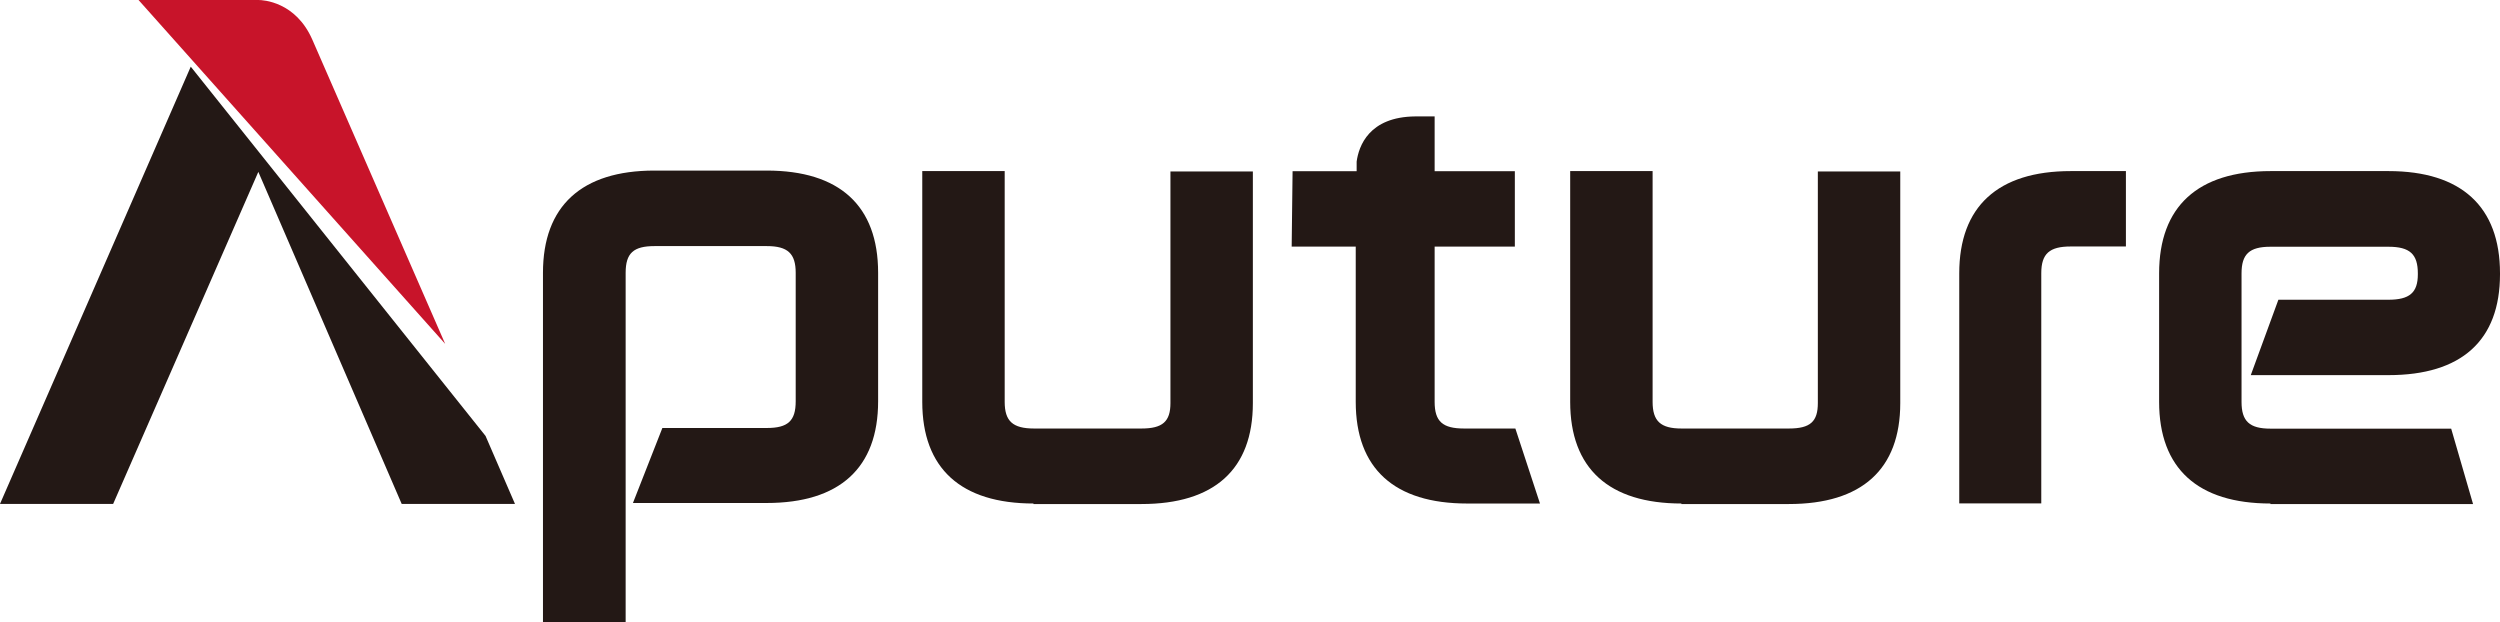
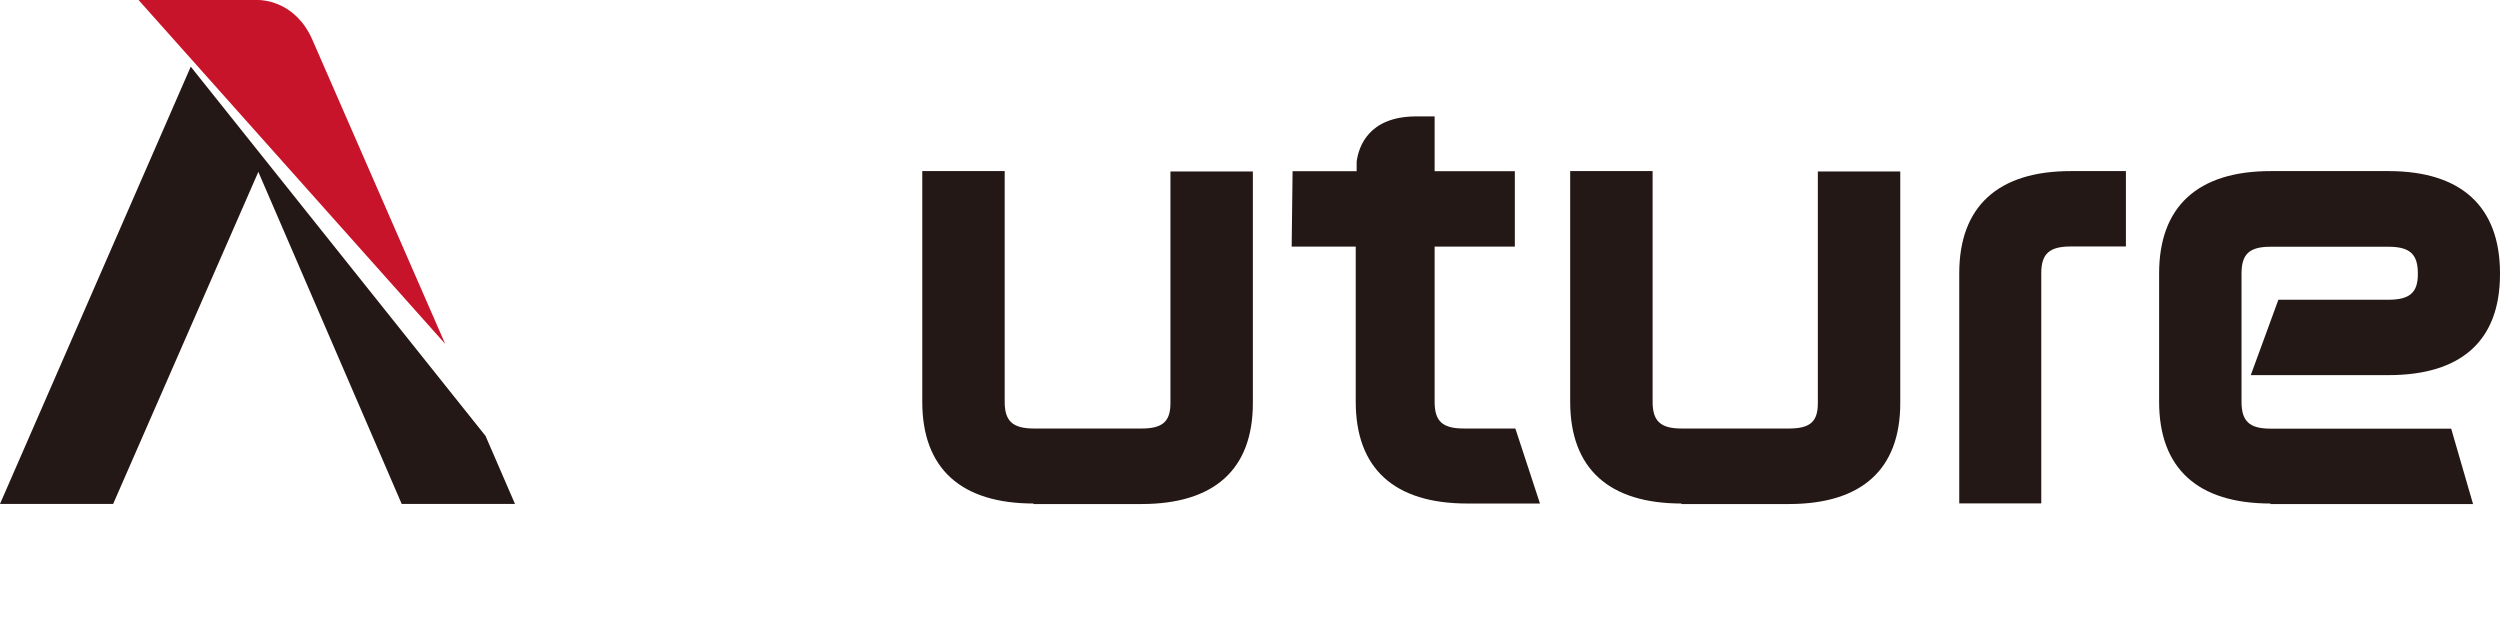
<svg xmlns="http://www.w3.org/2000/svg" id="Layer_1" data-name="Layer 1" version="1.1" viewBox="0 0 1920 478">
  <defs>
    <style>
      .cls-1 {
        fill: #c8142a;
      }

      .cls-1, .cls-2 {
        stroke-width: 0px;
      }

      .cls-2 {
        fill: #231815;
      }
    </style>
  </defs>
  <polygon class="cls-2" points="308.5 387 198.4 132 86.9 387 0 387 146.5 51.2 372.9 334.8 395.5 387 308.5 387" />
  <path class="cls-1" d="M239.8,30.3C227,1.3,202.1,0,198.4,0h-92l235.5,264.1L239.8,30.3Z" />
  <g>
-     <path class="cls-2" d="M417,478V209.5c0-51.2,29.6-78.5,85.6-78.5h86.2c55.9,0,85.6,26.9,85.6,78.5v98.7c0,51.2-29.6,78.1-85.6,78.1h-102.7l22.6-57.6h80.2c16.2,0,22.2-5.4,22.2-20.5v-98.7c0-14.8-6.1-20.5-22.2-20.5h-86.2c-16.2,0-22.2,5.4-22.2,20.5v268.5h-63.3Z" />
    <path class="cls-2" d="M793.9,386.7c-55.9,0-85.6-26.9-85.6-78.1v-177.2h63.3v177.2c0,14.8,6.1,20.5,22.6,20.5h82.5c16.2,0,22.2-5.4,22.2-19.5v-177.9h63.3v177.9c0,50.9-29.6,77.5-85.6,77.5h-82.9v-.3Z" />
    <path class="cls-2" d="M1291.5,386.7c-55.9,0-85.6-26.9-85.6-78.1v-177.2h63.3v177.2c0,14.8,6.1,20.5,22.2,20.5h82.5c16.5,0,22.2-5.4,22.2-19.5v-177.9h63.3v177.9c0,50.9-29.6,77.5-85.6,77.5h-82.5v-.3Z" />
    <path class="cls-2" d="M1504.7,386.7v-176.8c0-51.2,29.6-78.5,85.6-78.5h42.4v57.9h-42.4c-16.2,0-22.6,5.4-22.6,20.5v176.8h-63Z" />
    <path class="cls-2" d="M1163.8,329.1h-39.4c-16.5,0-22.6-5.4-22.6-20.5v-14.8h0v-104.4h61.6v-57.9h-61.6v-42.1h-14.8c-35.7.3-43.5,22.9-45.1,34.7v7.4h-49.2l-.7,57.9h49.2v119.2c0,51.2,29.6,78.1,85.6,78.1h55.9l-18.9-57.6Z" />
    <path class="cls-2" d="M1743.8,386.7c-55.9,0-85.6-26.9-85.6-78.1v-98.7c0-51.2,29.6-78.5,85.6-78.5h90.6c55.9,0,85.6,27.3,85.6,78.5v.7c0,50.9-29.6,77.5-85.6,77.5h-105.8l21.2-57.9h84.5c16.2,0,22.6-5.4,22.6-19.5v-.7c0-14.8-6.1-20.5-22.6-20.5h-90.6c-16.2,0-22.2,5.7-22.2,20.5v98.7c0,14.8,6.1,20.5,22.2,20.5h138.8l16.8,57.9h-155.6v-.3Z" />
  </g>
</svg>